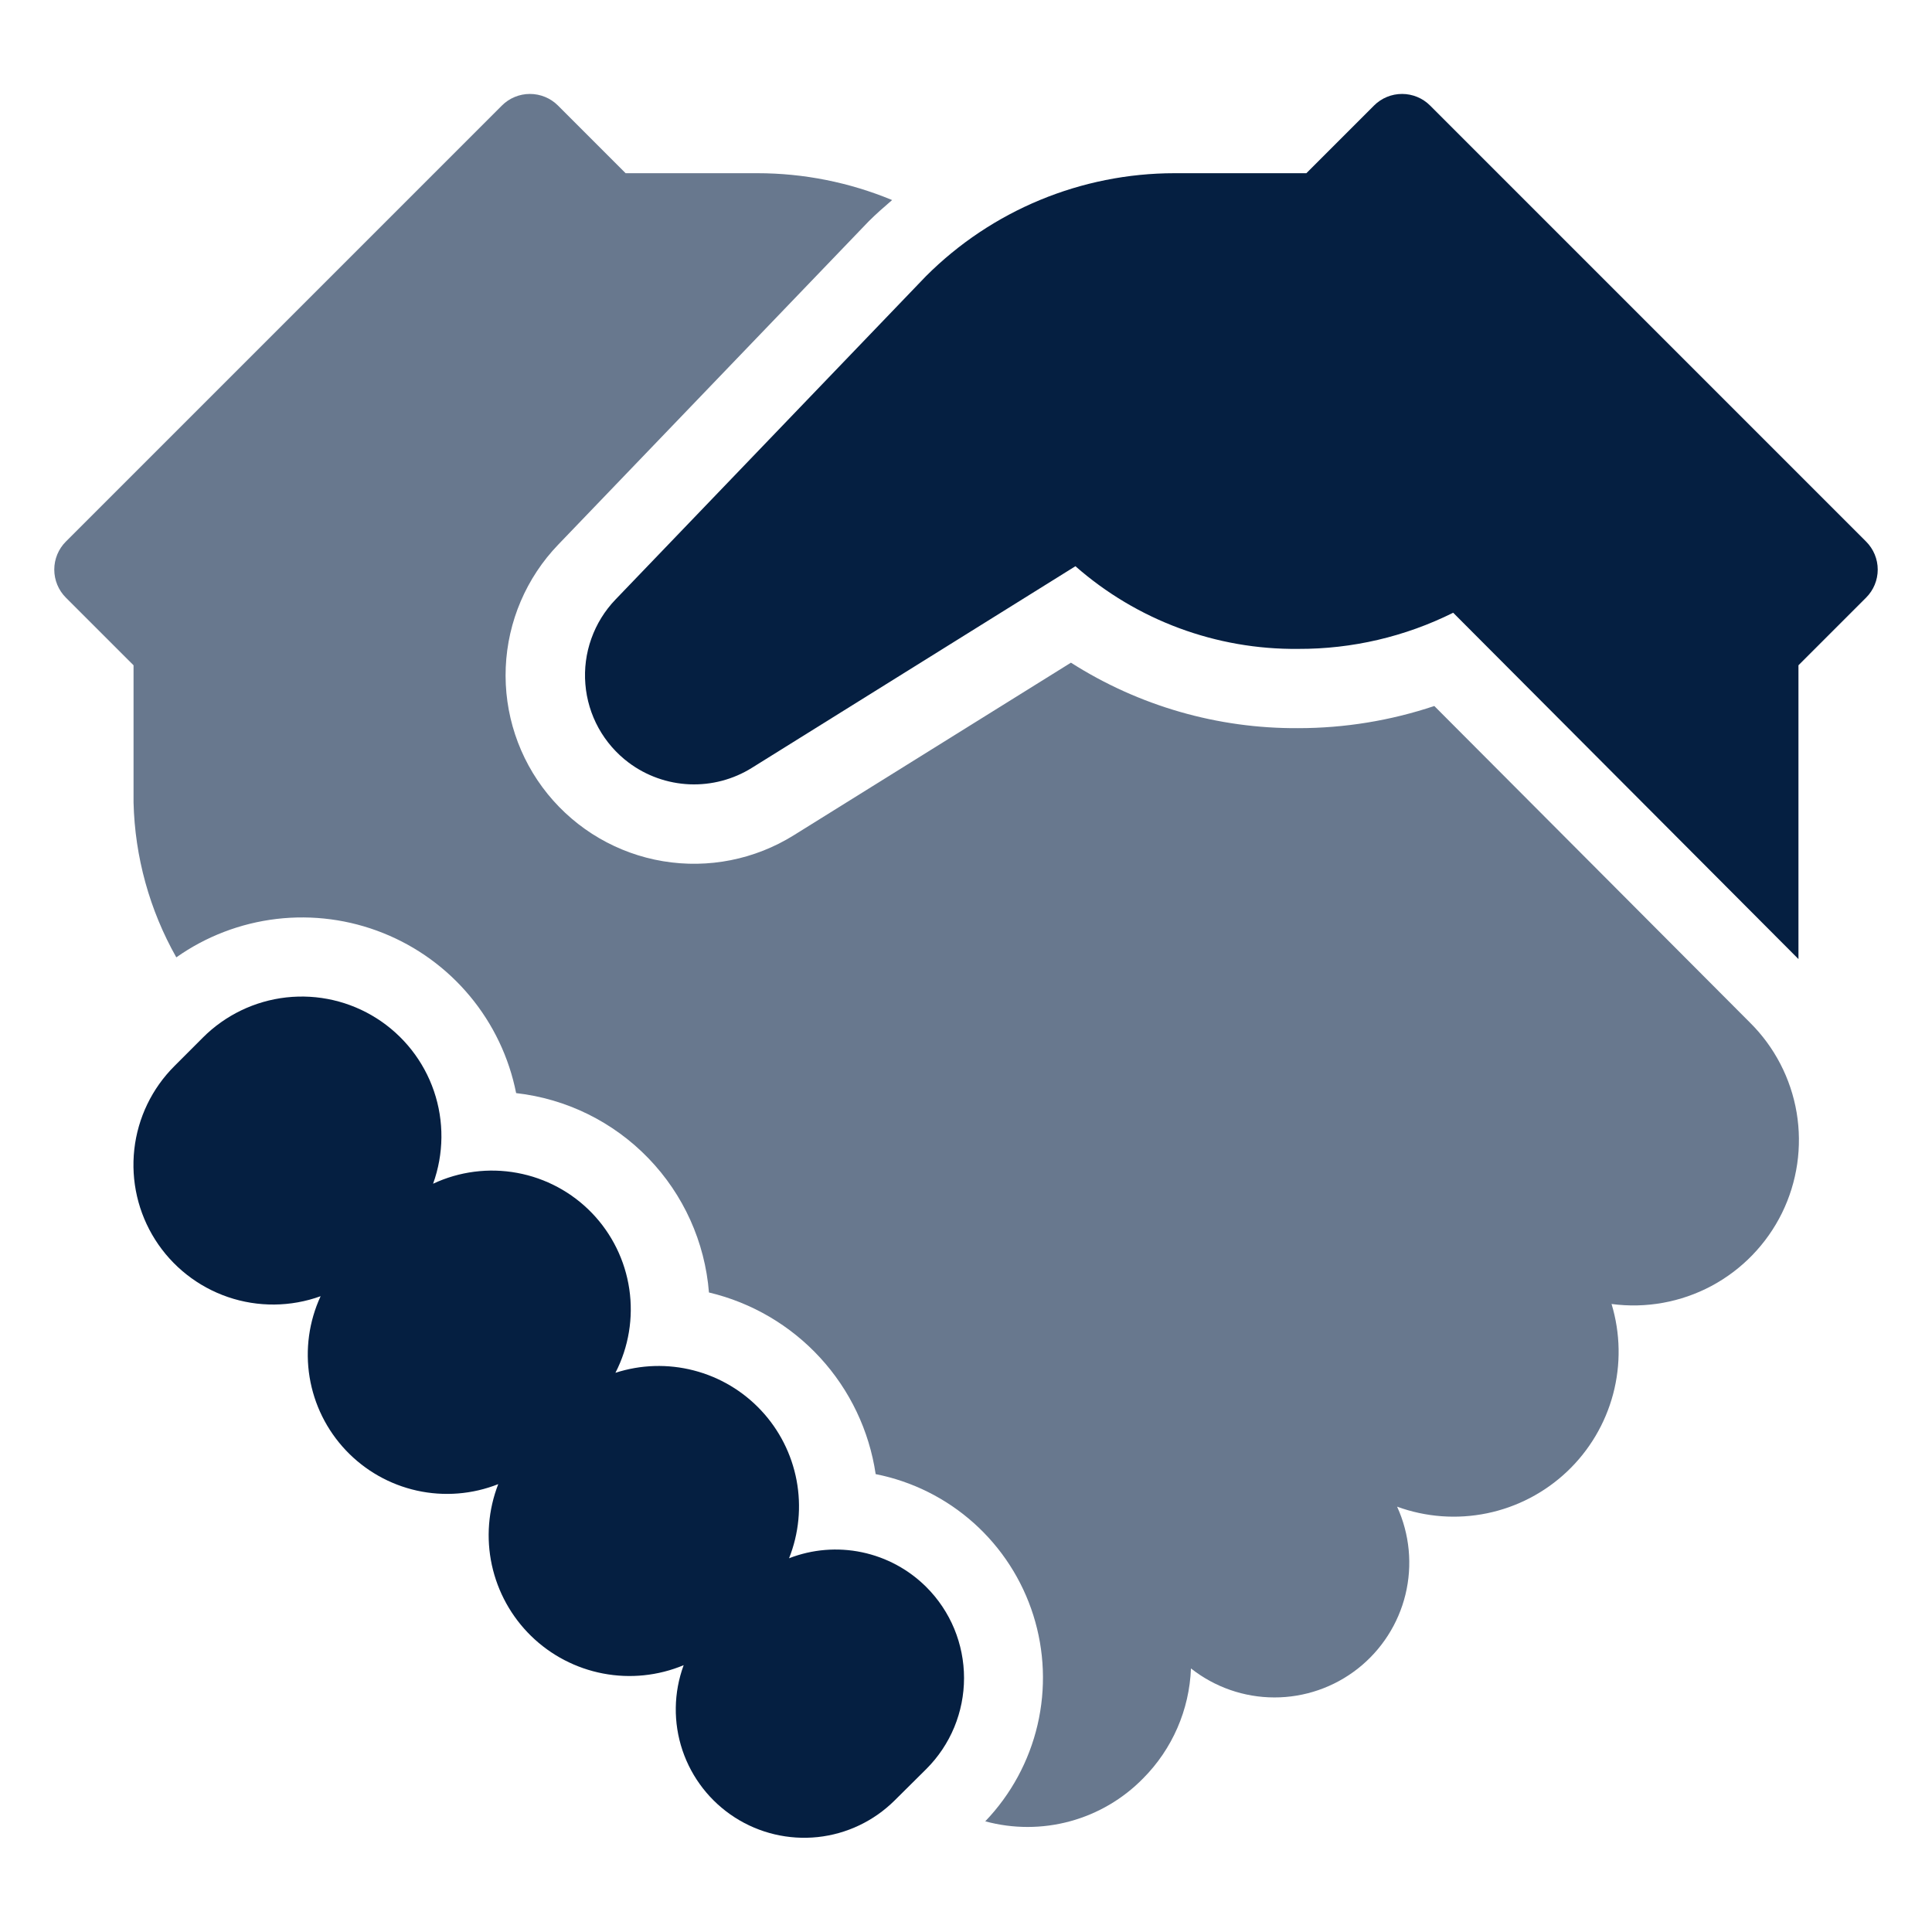
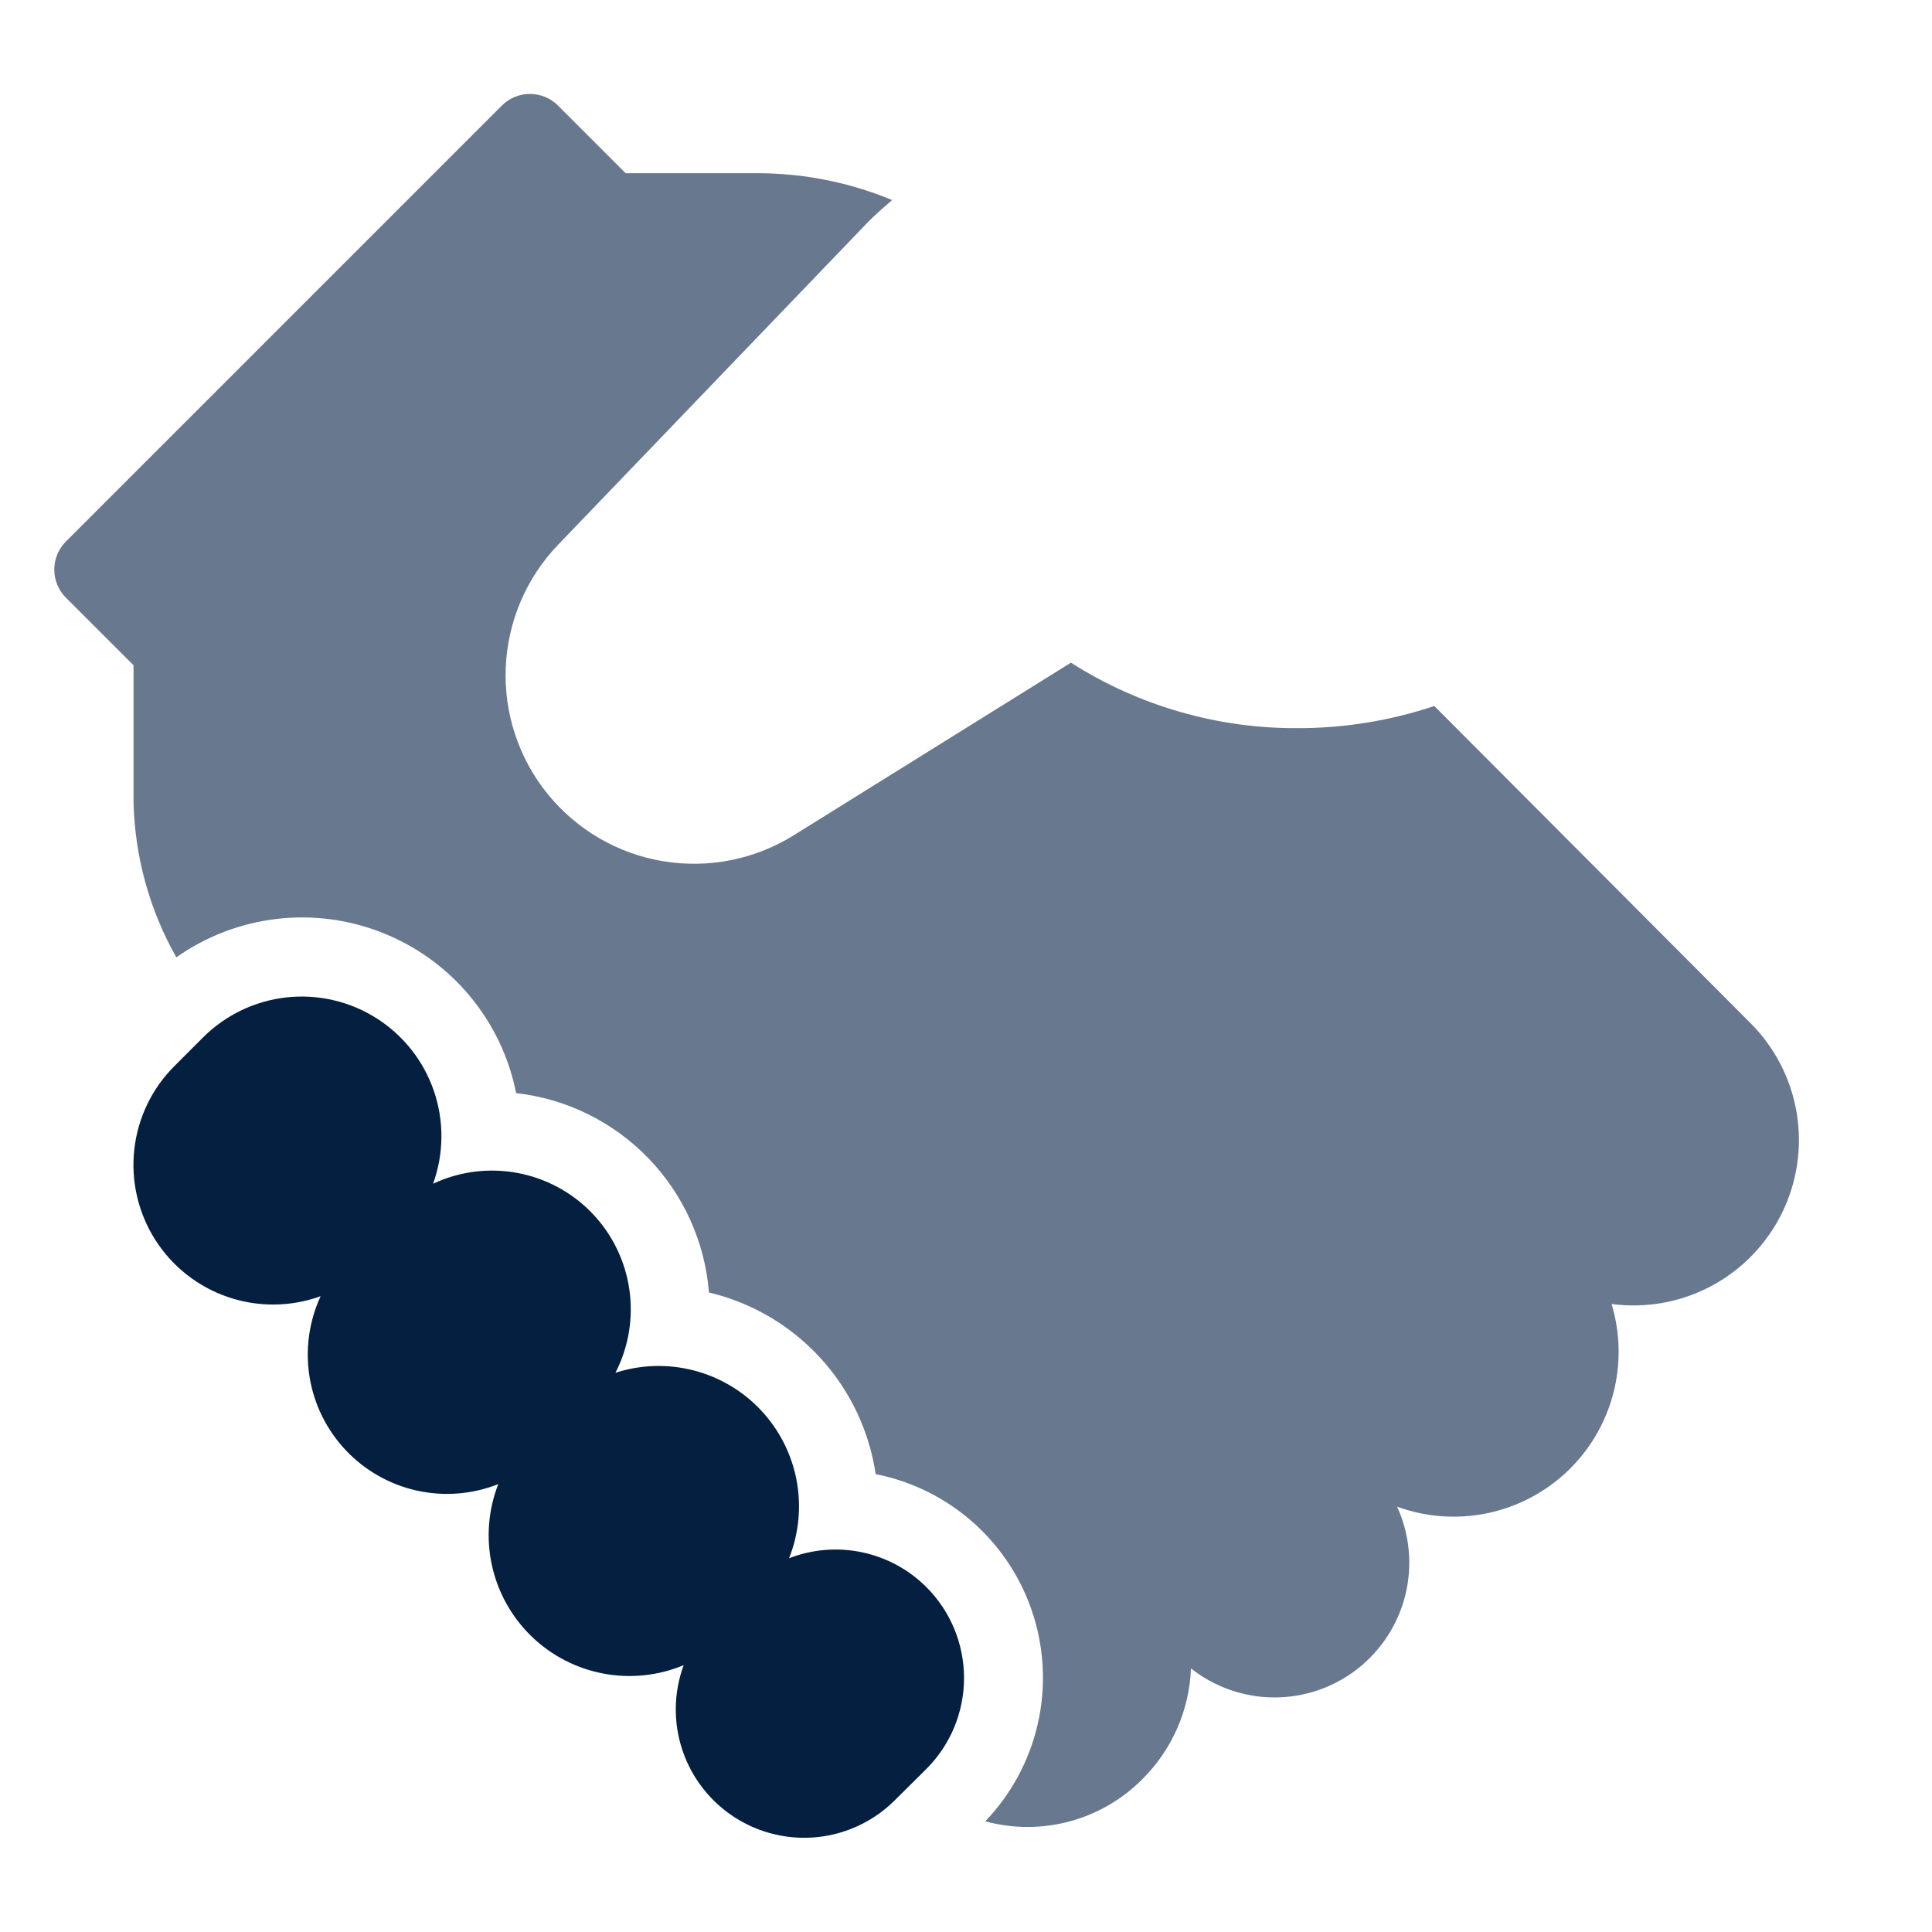
<svg xmlns="http://www.w3.org/2000/svg" width="66" height="66" viewBox="0 0 66 66" fill="none">
  <g id="ico-add06.svg">
    <path id="Vector" d="M31.646 54.217C31.044 53.616 30.28 53.203 29.447 53.028C28.614 52.853 27.748 52.924 26.955 53.233C27.292 52.387 27.381 51.463 27.212 50.569C27.043 49.674 26.623 48.846 26.001 48.182C25.379 47.517 24.581 47.043 23.699 46.816C22.818 46.588 21.89 46.616 21.024 46.897C21.477 46.017 21.642 45.017 21.498 44.038C21.354 43.059 20.907 42.15 20.221 41.438C19.534 40.726 18.641 40.247 17.668 40.068C16.695 39.888 15.69 40.018 14.795 40.438C15.164 39.417 15.175 38.3 14.824 37.273C14.473 36.245 13.781 35.368 12.864 34.786C11.947 34.204 10.859 33.953 9.78 34.073C8.701 34.194 7.695 34.679 6.928 35.448L5.963 36.414C5.193 37.18 4.708 38.186 4.588 39.265C4.468 40.345 4.719 41.433 5.301 42.35C5.883 43.267 6.76 43.958 7.787 44.309C8.815 44.66 9.932 44.65 10.953 44.28C10.554 45.143 10.423 46.106 10.576 47.044C10.729 47.983 11.161 48.853 11.814 49.544C12.467 50.235 13.312 50.715 14.24 50.921C15.168 51.127 16.137 51.05 17.021 50.7C16.679 51.58 16.603 52.54 16.802 53.462C17.002 54.384 17.468 55.227 18.143 55.887C18.818 56.546 19.672 56.992 20.599 57.169C21.525 57.347 22.484 57.248 23.355 56.885C23.01 57.822 22.996 58.848 23.314 59.794C23.633 60.74 24.264 61.549 25.104 62.088C25.945 62.627 26.944 62.862 27.936 62.757C28.928 62.651 29.855 62.209 30.563 61.505L31.646 60.43C32.054 60.022 32.378 59.538 32.599 59.005C32.819 58.472 32.933 57.901 32.933 57.324C32.933 56.747 32.819 56.175 32.599 55.642C32.378 55.109 32.054 54.625 31.646 54.217Z" fill="#051F41" />
    <path id="Vector_2" d="M48.998 24.118C47.5 24.619 45.93 24.875 44.35 24.875C41.6 24.893 38.903 24.116 36.585 22.638L27.121 28.531C25.788 29.363 24.198 29.679 22.649 29.42C21.1 29.162 19.699 28.345 18.709 27.125C17.72 25.906 17.211 24.366 17.277 22.797C17.344 21.228 17.981 19.737 19.07 18.605L29.675 7.562C29.932 7.305 30.204 7.069 30.476 6.834C29.017 6.229 27.454 5.917 25.875 5.917H21.372L19.061 3.605C18.807 3.351 18.462 3.209 18.103 3.209C17.744 3.209 17.4 3.351 17.146 3.605L2.25 18.501C1.996 18.755 1.854 19.099 1.854 19.458C1.854 19.817 1.996 20.162 2.25 20.416L4.562 22.727V27.414C4.607 29.271 5.109 31.088 6.023 32.705C7.037 31.989 8.215 31.538 9.449 31.392C10.682 31.247 11.932 31.412 13.085 31.873C14.239 32.334 15.259 33.075 16.053 34.03C16.847 34.985 17.39 36.123 17.632 37.342C19.35 37.536 20.946 38.322 22.148 39.565C23.35 40.808 24.082 42.43 24.219 44.153C25.679 44.499 27.003 45.276 28.018 46.382C29.033 47.488 29.694 48.873 29.914 50.358C31.162 50.605 32.32 51.182 33.268 52.031C34.215 52.879 34.917 53.966 35.3 55.179C35.683 56.392 35.733 57.685 35.444 58.924C35.155 60.163 34.538 61.301 33.658 62.219C34.606 62.476 35.606 62.476 36.554 62.218C37.502 61.96 38.364 61.454 39.051 60.752C40.048 59.75 40.632 58.409 40.685 56.996C41.496 57.636 42.499 57.986 43.532 57.987C44.565 57.989 45.569 57.643 46.382 57.005C47.194 56.367 47.769 55.474 48.013 54.47C48.257 53.466 48.156 52.409 47.727 51.47C48.71 51.829 49.774 51.907 50.799 51.696C51.824 51.485 52.77 50.992 53.531 50.273C54.292 49.554 54.837 48.637 55.106 47.626C55.375 46.614 55.356 45.547 55.053 44.546C56.227 44.703 57.42 44.488 58.465 43.931C59.509 43.373 60.352 42.501 60.875 41.439C61.397 40.376 61.572 39.176 61.376 38.008C61.179 36.841 60.621 35.764 59.779 34.931L48.998 24.118Z" fill="#68788E" />
-     <path id="Vector_3" d="M63.749 18.501L48.854 3.605C48.6 3.351 48.255 3.209 47.896 3.209C47.537 3.209 47.193 3.351 46.939 3.605L44.627 5.917H40.125C36.938 5.918 33.882 7.184 31.629 9.438L21.024 20.483C20.658 20.865 20.378 21.319 20.201 21.817C20.023 22.314 19.954 22.844 19.997 23.37C20.039 23.897 20.193 24.408 20.448 24.871C20.704 25.333 21.054 25.736 21.477 26.053C22.079 26.503 22.803 26.761 23.555 26.793C24.306 26.824 25.05 26.628 25.688 26.229L36.738 19.343C38.841 21.191 41.552 22.197 44.351 22.167C46.187 22.174 48 21.751 49.643 20.932L61.438 32.763V22.727L63.749 20.416C64.003 20.162 64.146 19.817 64.146 19.458C64.146 19.099 64.003 18.755 63.749 18.501Z" fill="#051F41" />
  </g>
</svg>